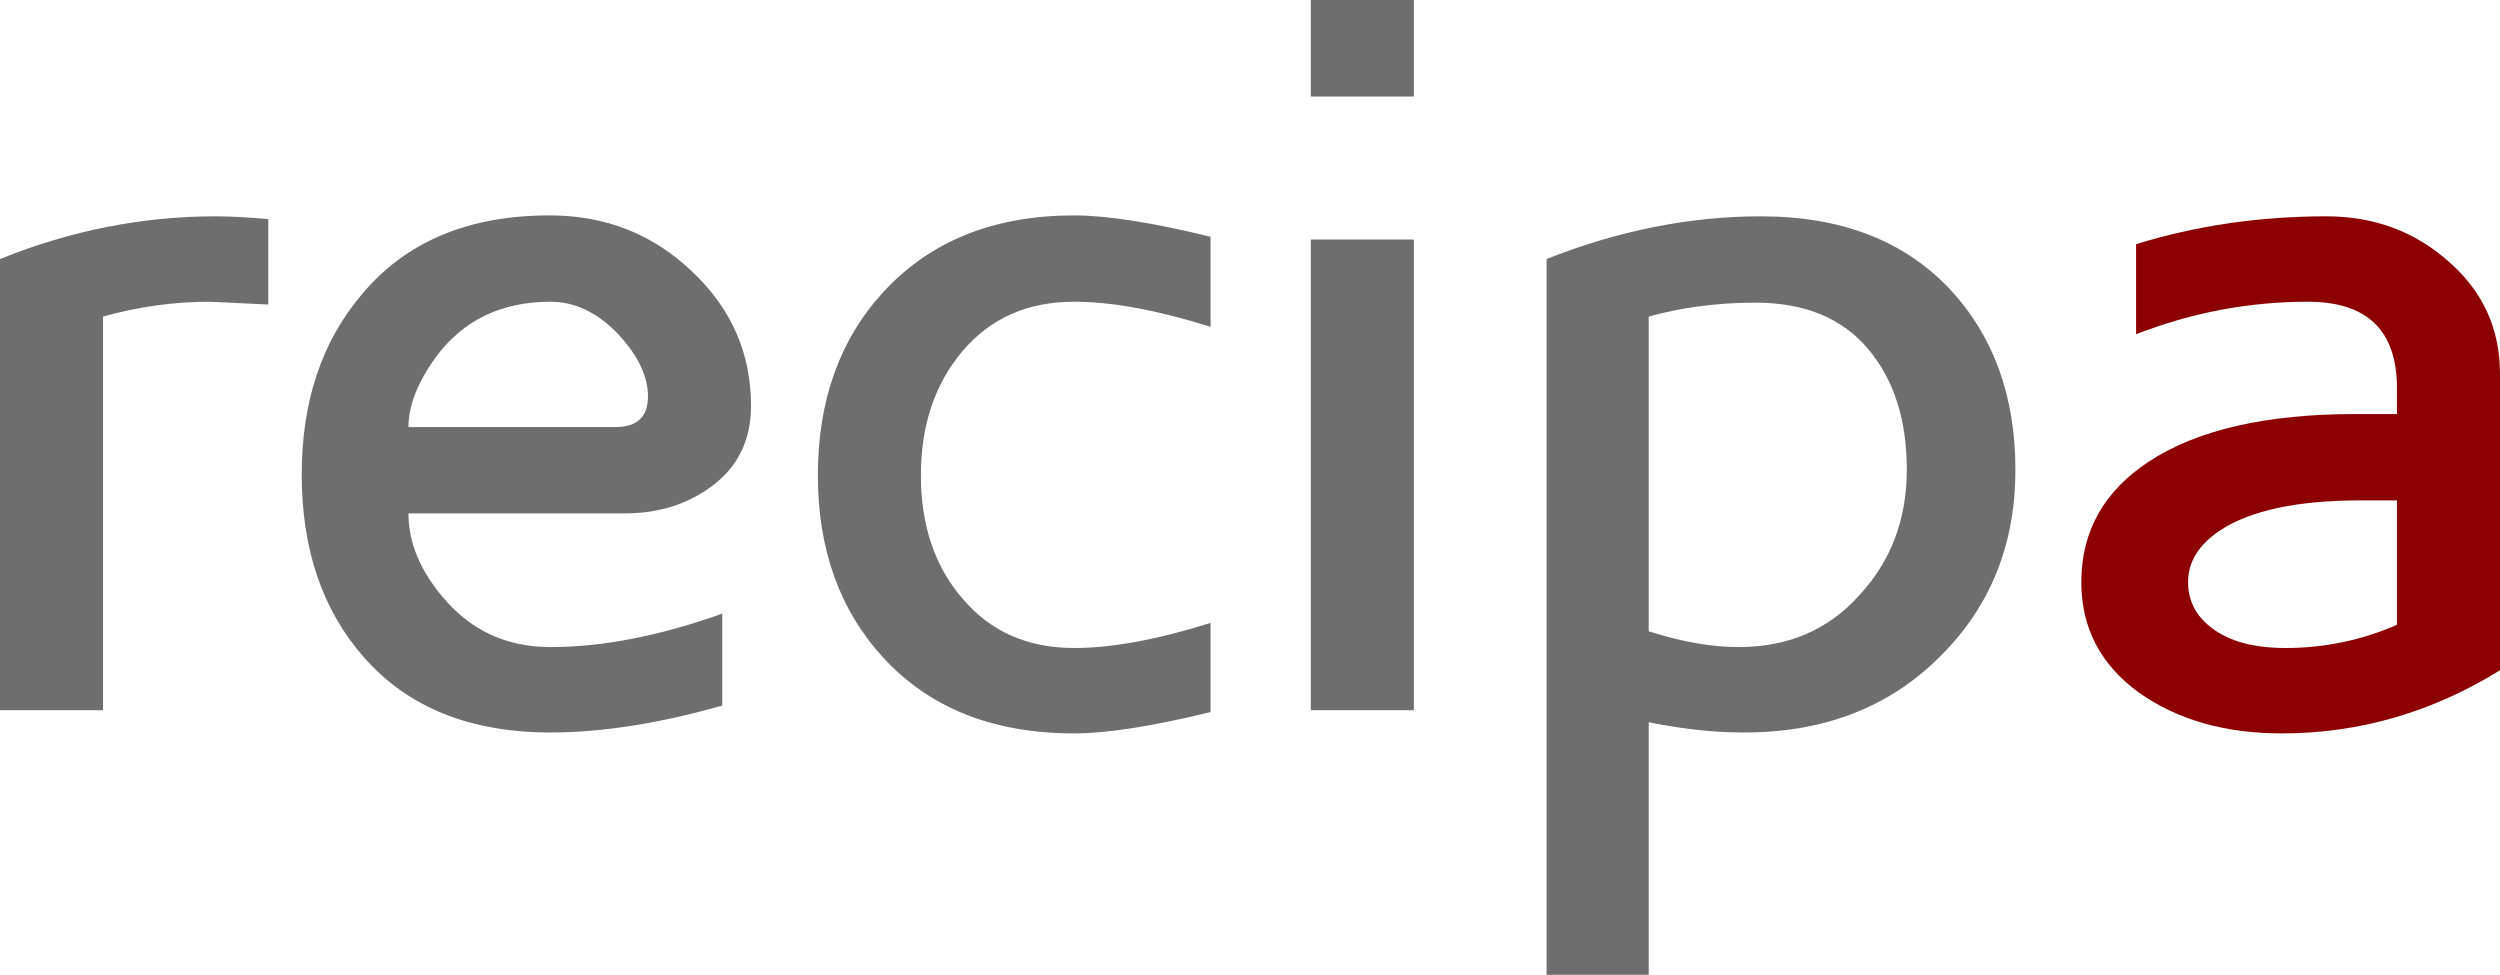
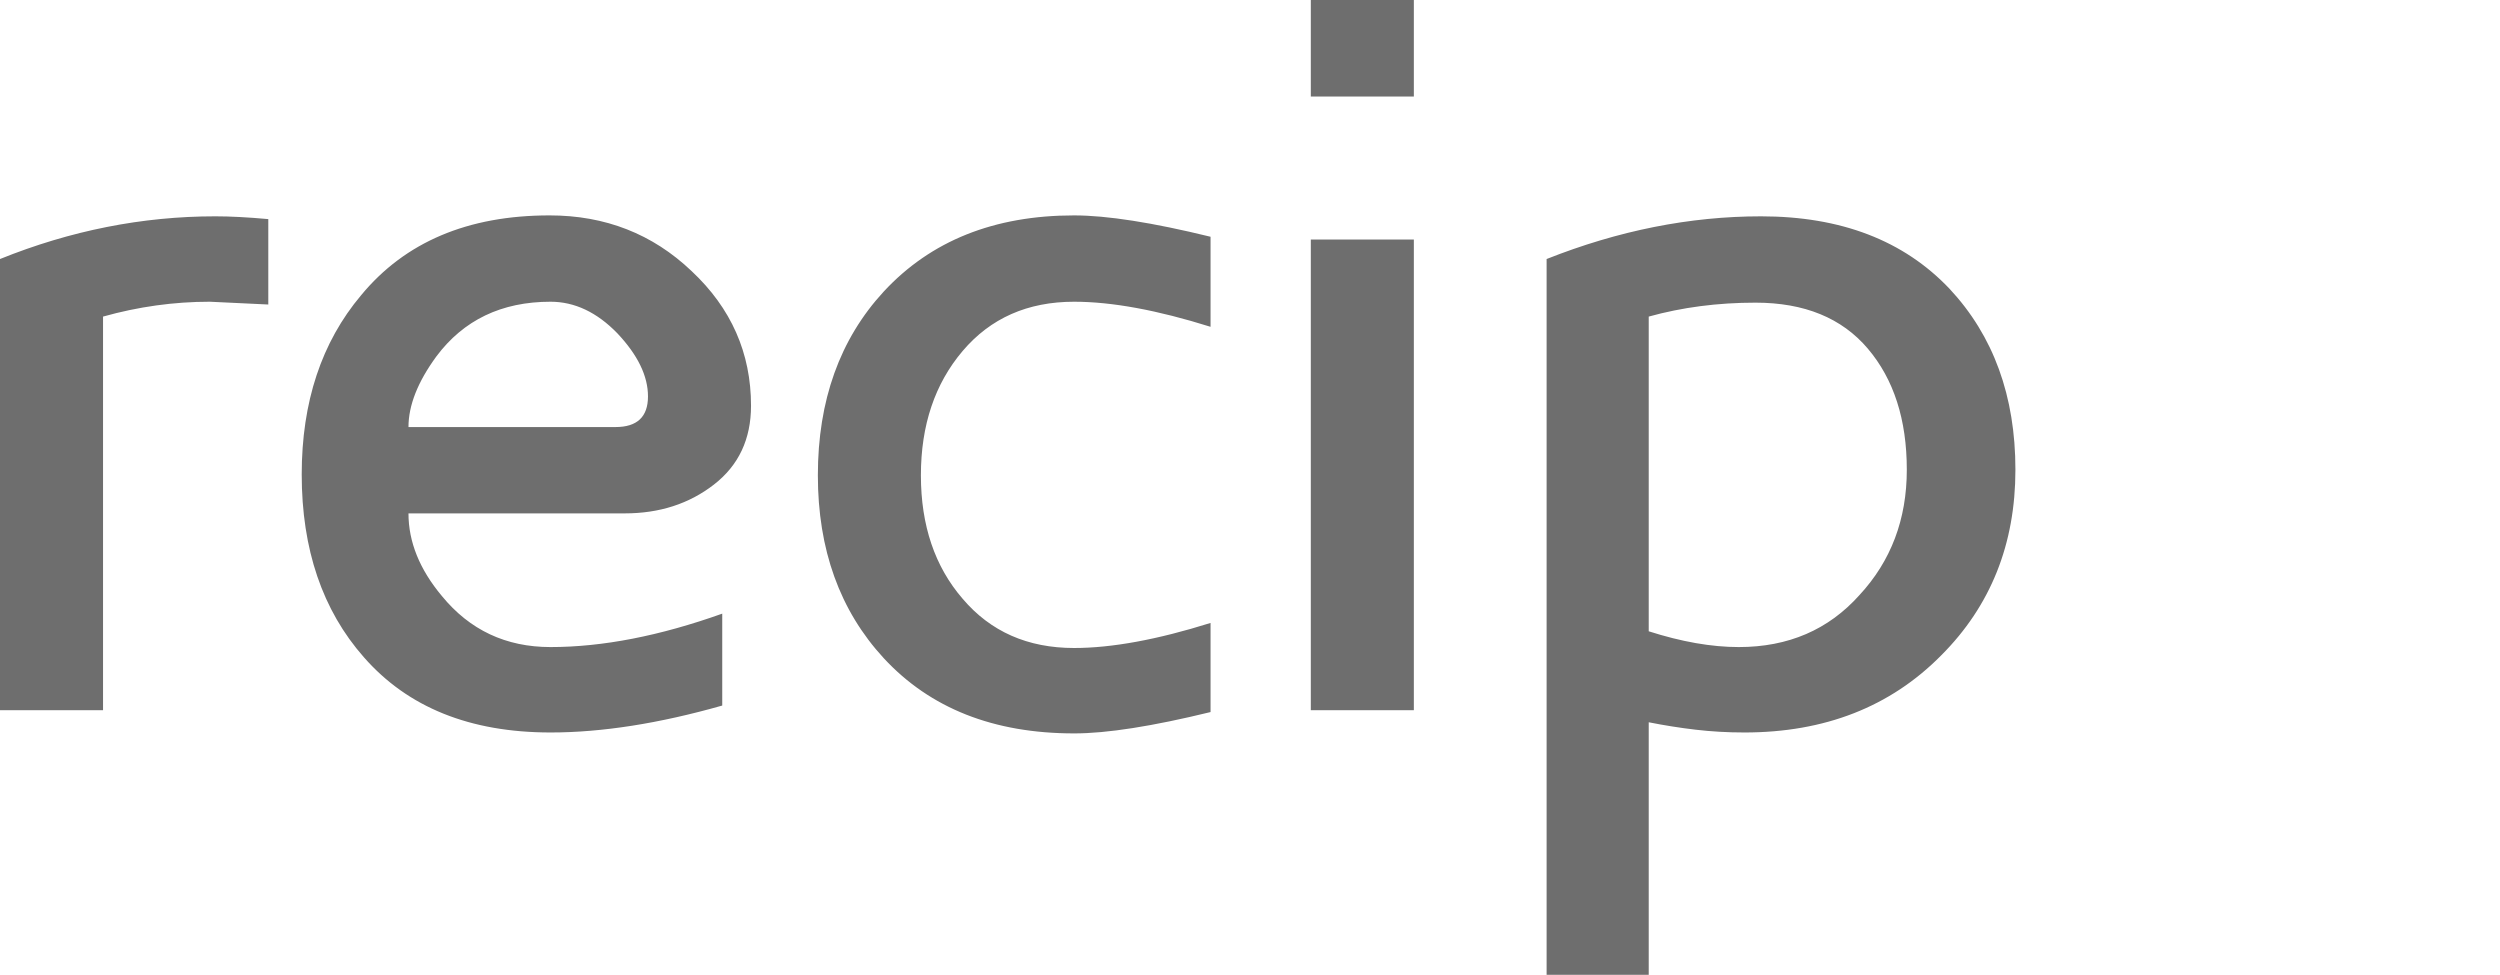
<svg xmlns="http://www.w3.org/2000/svg" xml:space="preserve" width="25mm" height="9.748mm" version="1.1" style="shape-rendering:geometricPrecision; text-rendering:geometricPrecision; image-rendering:optimizeQuality; fill-rule:evenodd; clip-rule:evenodd" viewBox="0 0 2500 974.75">
  <defs>
    <style type="text/css">
   
    .fil0 {fill:#6E6E6E;fill-rule:nonzero}
    .fil1 {fill:#8D0000;fill-rule:nonzero}
   
  </style>
  </defs>
  <g id="Ebene_x0020_1">
    <g id="_1570539317552">
      <path class="fil0" d="M209.8 301.7c-35.89,0 -71.48,4.95 -106.76,14.86l0 393.61 -103.04 0 0 -451.17c70.55,-28.47 142.34,-42.7 215.37,-42.7 14.86,0 32.5,0.92 52.92,2.78l0 85.41c-37.14,-1.86 -56.63,-2.79 -58.49,-2.79zm198.67 211.66c0,28.47 11.13,56.01 33.41,82.63 27.86,34.03 64.06,51.05 108.62,51.05 51.99,0 109.24,-11.14 171.74,-33.42l0 91.91c-63.13,17.95 -120.37,26.92 -171.74,26.92 -80.45,0 -142.66,-25.07 -186.59,-75.19 -41.47,-47.04 -62.2,-108 -62.2,-182.89 0,-72.41 19.8,-132.13 59.41,-179.17 43.94,-53.22 106.76,-79.83 188.45,-79.83 55.7,0 103.05,18.56 142.04,55.7 39.61,37.13 59.41,82 59.41,134.61 0,33.42 -12.37,59.72 -37.13,78.9 -24.76,19.19 -54.46,28.78 -89.12,28.78l-216.3 0zm142.03 -211.66c-48.89,0 -86.95,18.26 -114.19,54.77 -18.56,25.38 -27.84,48.9 -27.84,70.56l207.01 0c21.67,0 32.5,-10.21 32.5,-30.64 0,-20.42 -10.22,-41.46 -30.64,-63.12 -20.42,-21.04 -42.7,-31.57 -66.84,-31.57zm523.58 431.68c-80.45,0 -143.89,-25.07 -190.31,-75.2 -43.94,-47.65 -65.91,-108.61 -65.91,-182.88 0,-74.88 21.97,-136.15 65.91,-183.81 47.04,-50.75 110.47,-76.12 190.31,-76.12 32.8,0 78.29,7.12 136.47,21.35l0 90.05c-53.23,-16.71 -98.72,-25.07 -136.47,-25.07 -46.41,0 -83.55,16.41 -111.4,49.21 -27.85,32.8 -41.78,74.26 -41.78,124.39 0,50.13 13.93,91.29 41.78,123.47 27.85,32.8 64.99,49.2 111.4,49.2 37.75,0 83.24,-8.35 136.47,-25.06l0 89.12c-58.18,14.23 -103.67,21.35 -136.47,21.35zm236.73 -636.84l0 -96.54 103.04 0 0 96.54 -103.04 0zm0 613.63l0 -470.67 103.04 0 0 470.67 -103.04 0zm433.53 22.28c-16.71,0 -32.96,-0.93 -48.74,-2.78 -15.78,-1.86 -31.41,-4.34 -46.88,-7.43l0 252.51 -102.12 0 0 -715.75c71.79,-28.47 143.27,-42.7 214.45,-42.7 79.83,0 142.65,24.13 188.45,72.41 43.94,47.03 65.91,107.37 65.91,181.02 0,74.27 -24.75,136.16 -74.27,185.67 -50.74,51.37 -116.35,77.05 -196.8,77.05zm11.14 -429.82c-37.75,0 -73.34,4.64 -106.76,13.93l0 314.7c32.8,10.52 62.81,15.78 90.05,15.78 49.51,0 89.74,-17.33 120.68,-51.98 31.56,-34.04 47.35,-75.82 47.35,-125.33 0,-50.13 -13,-90.51 -38.99,-121.14 -26,-30.64 -63.44,-45.96 -112.33,-45.96z" />
-       <path class="fil1" d="M2281.84 733.38c-56.94,0 -104.59,-13.62 -142.96,-40.85 -38.37,-27.85 -57.56,-64.67 -57.56,-110.47 0,-50.75 22.59,-90.98 67.77,-120.68 48.27,-31.57 116.97,-47.35 206.09,-47.35l41.77 0 0 -25.99c0,-57.56 -29.7,-86.34 -89.11,-86.34 -58.8,0 -116.05,10.83 -171.75,32.49l0 -90.04c60.03,-18.57 123.47,-27.85 190.31,-27.85 47.66,0 88.5,15.16 122.54,45.48 34.04,29.71 51.06,67.15 51.06,112.33l0 296.14c-68.08,42.08 -140.8,63.13 -218.16,63.13zm115.11 -233.01l-36.2 0c-63.13,0 -109.85,9.9 -140.18,29.71 -21.66,14.23 -32.49,31.56 -32.49,51.98 0,18.57 7.74,33.73 23.21,45.49 17.33,13.61 42.08,20.42 74.27,20.42 38.99,0 76.12,-7.74 111.39,-23.21l0 -124.39z" />
    </g>
  </g>
</svg>